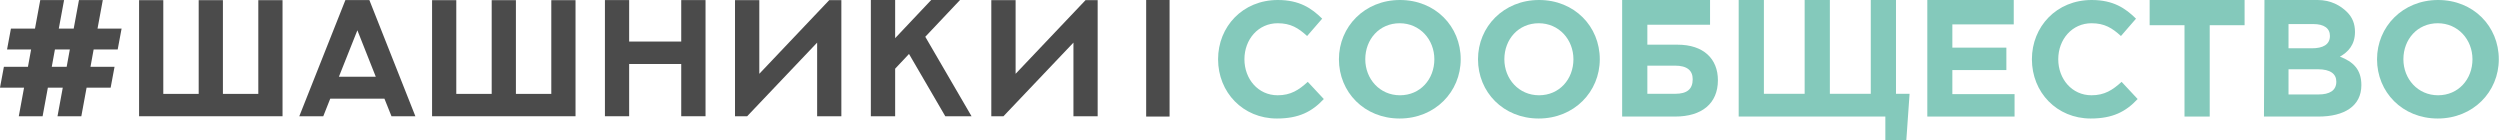
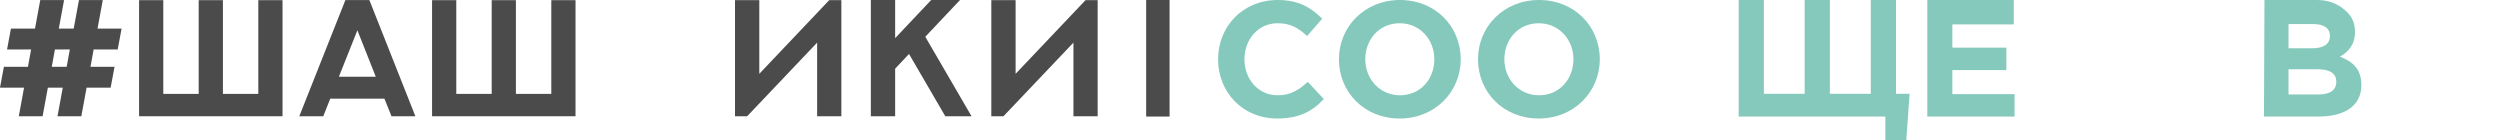
<svg xmlns="http://www.w3.org/2000/svg" width="1068" height="60" viewBox="0 0 1068 60" fill="none">
  <path d="M545.466 50.629C554.906 50.629 560.5 47.692 565.535 42.308L558.682 34.965C554.836 38.462 551.41 40.699 545.815 40.699C537.424 40.699 531.619 33.706 531.619 25.315C531.619 16.784 537.563 9.93 545.815 9.93C551.41 9.93 554.626 11.958 558.402 15.385L564.836 7.972C560.291 3.497 555.116 0 545.885 0C530.85 0 520.361 11.399 520.361 25.315C520.361 39.511 531.06 50.629 545.466 50.629Z" fill="#84C9BB" />
  <path d="M597.932 50.629C613.037 50.629 624.016 39.231 624.016 25.315C624.016 11.259 613.177 0 598.072 0C582.967 0 571.988 11.399 571.988 25.315C571.988 39.371 582.827 50.629 597.932 50.629ZM598.072 40.699C589.401 40.699 583.247 33.706 583.247 25.315C583.247 16.784 589.261 9.93 597.932 9.93C606.604 9.93 612.757 16.923 612.757 25.315C612.757 33.846 606.743 40.699 598.072 40.699Z" fill="#84C9BB" />
  <path d="M657.345 50.629C672.45 50.629 683.429 39.231 683.429 25.315C683.429 11.259 672.59 0 657.485 0C642.38 0 631.401 11.399 631.401 25.315C631.401 39.371 642.24 50.629 657.345 50.629ZM657.485 40.699C648.814 40.699 642.66 33.706 642.66 25.315C642.66 16.784 648.674 9.93 657.345 9.93C666.016 9.93 672.17 16.923 672.17 25.315C672.17 33.846 666.156 40.699 657.485 40.699Z" fill="#84C9BB" />
-   <path d="M703.751 10.56H730.534V0H692.982V49.79H715.639C726.967 49.79 733.89 44.266 733.89 34.266C733.89 25.105 727.737 19.091 716.688 19.091H703.751V10.56ZM715.569 28.042C720.674 28.042 723.121 30.07 723.121 33.846C723.121 38.112 720.674 40.07 715.639 40.07H703.751V28.042H715.569Z" fill="#84C9BB" />
  <path d="M805.422 60H814.373L815.772 40.07H809.968V0H799.198V40.07H781.716V0H770.947V40.07H753.535V0H742.765V49.79H805.422V60Z" fill="#84C9BB" />
  <path d="M823.348 49.79H860.621V40.21H834.047V29.93H857.124V20.35H834.047V10.42H860.271V0H823.348V49.79Z" fill="#84C9BB" />
-   <path d="M893.132 50.629C902.573 50.629 908.167 47.692 913.202 42.308L906.349 34.965C902.503 38.462 899.076 40.699 893.482 40.699C885.09 40.699 879.286 33.706 879.286 25.315C879.286 16.784 885.23 9.93 893.482 9.93C899.076 9.93 902.293 11.958 906.069 15.385L912.503 7.972C907.957 3.497 902.783 0 893.552 0C878.517 0 868.028 11.399 868.028 25.315C868.028 39.511 878.727 50.629 893.132 50.629Z" fill="#84C9BB" />
-   <path d="M933.221 49.79H943.991V10.77H958.886V0H918.327V10.77H933.221V49.79Z" fill="#84C9BB" />
  <path d="M967.168 49.79H990.454C1001.5 49.79 1008.78 45.315 1008.78 36.364C1008.78 29.651 1005.28 26.364 999.615 24.196C1003.11 22.238 1006.05 19.161 1006.05 13.637C1006.05 10.14 1004.93 7.413 1002.69 5.175C999.895 2.378 995.699 0 990.105 0H967.378L967.168 49.79ZM977.657 20.63V10.28H988.287C992.832 10.28 995.349 12.098 995.349 15.315C995.349 19.091 992.342 20.63 987.587 20.63H977.657ZM977.657 40.35V29.581H990.105C995.629 29.581 998.077 31.609 998.077 34.895C998.077 38.671 995.21 40.35 990.454 40.35H977.657Z" fill="#84C9BB" />
-   <path d="M1041.41 50.629C1056.52 50.629 1067.49 39.231 1067.49 25.315C1067.49 11.259 1056.66 0 1041.55 0C1026.45 0 1015.47 11.399 1015.47 25.315C1015.47 39.371 1026.31 50.629 1041.41 50.629ZM1041.55 40.699C1032.88 40.699 1026.73 33.706 1026.73 25.315C1026.73 16.784 1032.74 9.93 1041.41 9.93C1050.08 9.93 1056.24 16.923 1056.24 25.315C1056.24 33.846 1050.22 40.699 1041.55 40.699Z" fill="#84C9BB" />
  <path d="M494.642 0V49.79" stroke="#4B4B4B" stroke-width="10" />
  <path d="M43.912 0.034L41.663 12.215H51.941L50.28 21.144H40.002L38.654 28.55H48.931L47.27 37.444H36.993L34.744 49.66H24.568L26.817 37.444H20.45L18.201 49.66H8.028L10.277 37.444H0L1.661 28.55H11.938L13.289 21.144H3.01L4.67 12.215H14.948L17.197 0.034H27.371L25.122 12.215H31.488L33.736 0.034H43.912ZM22.112 28.548H28.48L29.83 21.142H23.463L22.112 28.548Z" fill="#4B4B4B" />
  <path d="M120.698 0.07V49.66H59.413V0.07H69.759V40.109H84.881V0.07H95.229V40.109H110.351V0.07H120.698Z" fill="#4B4B4B" />
  <path d="M157.796 0.033L177.45 49.657H167.242L164.23 42.148H141.08L138.103 49.657H127.86L147.551 0.033H157.796ZM144.783 32.769H160.528L152.672 12.941L144.783 32.769Z" fill="#4B4B4B" />
  <path d="M245.864 0.07V49.66H184.58V0.07H194.926V40.109H210.05V0.07H220.396V40.109H235.518V0.07H245.864Z" fill="#4B4B4B" />
-   <path d="M301.403 0.033V49.657H291.023V27.336H268.772V49.657H258.424V0.033H268.772V17.751H291.023V0.033H301.403Z" fill="#4B4B4B" />
  <path d="M324.375 0.07V31.527L354.238 0.07H359.429V49.66H349.083V18.204L319.184 49.66H313.993V0.07H324.375Z" fill="#4B4B4B" />
  <path d="M410.126 0L395.28 15.71L415.04 49.659H403.828L388.325 23.047L382.407 29.346V49.659H372.026V0H382.407V16.298L397.807 0H410.126Z" fill="#4B4B4B" />
  <path d="M433.868 0.07V31.527L463.733 0.07H468.922V49.66H458.576V18.204L428.677 49.66H423.487V0.07H433.868Z" fill="#4B4B4B" />
</svg>